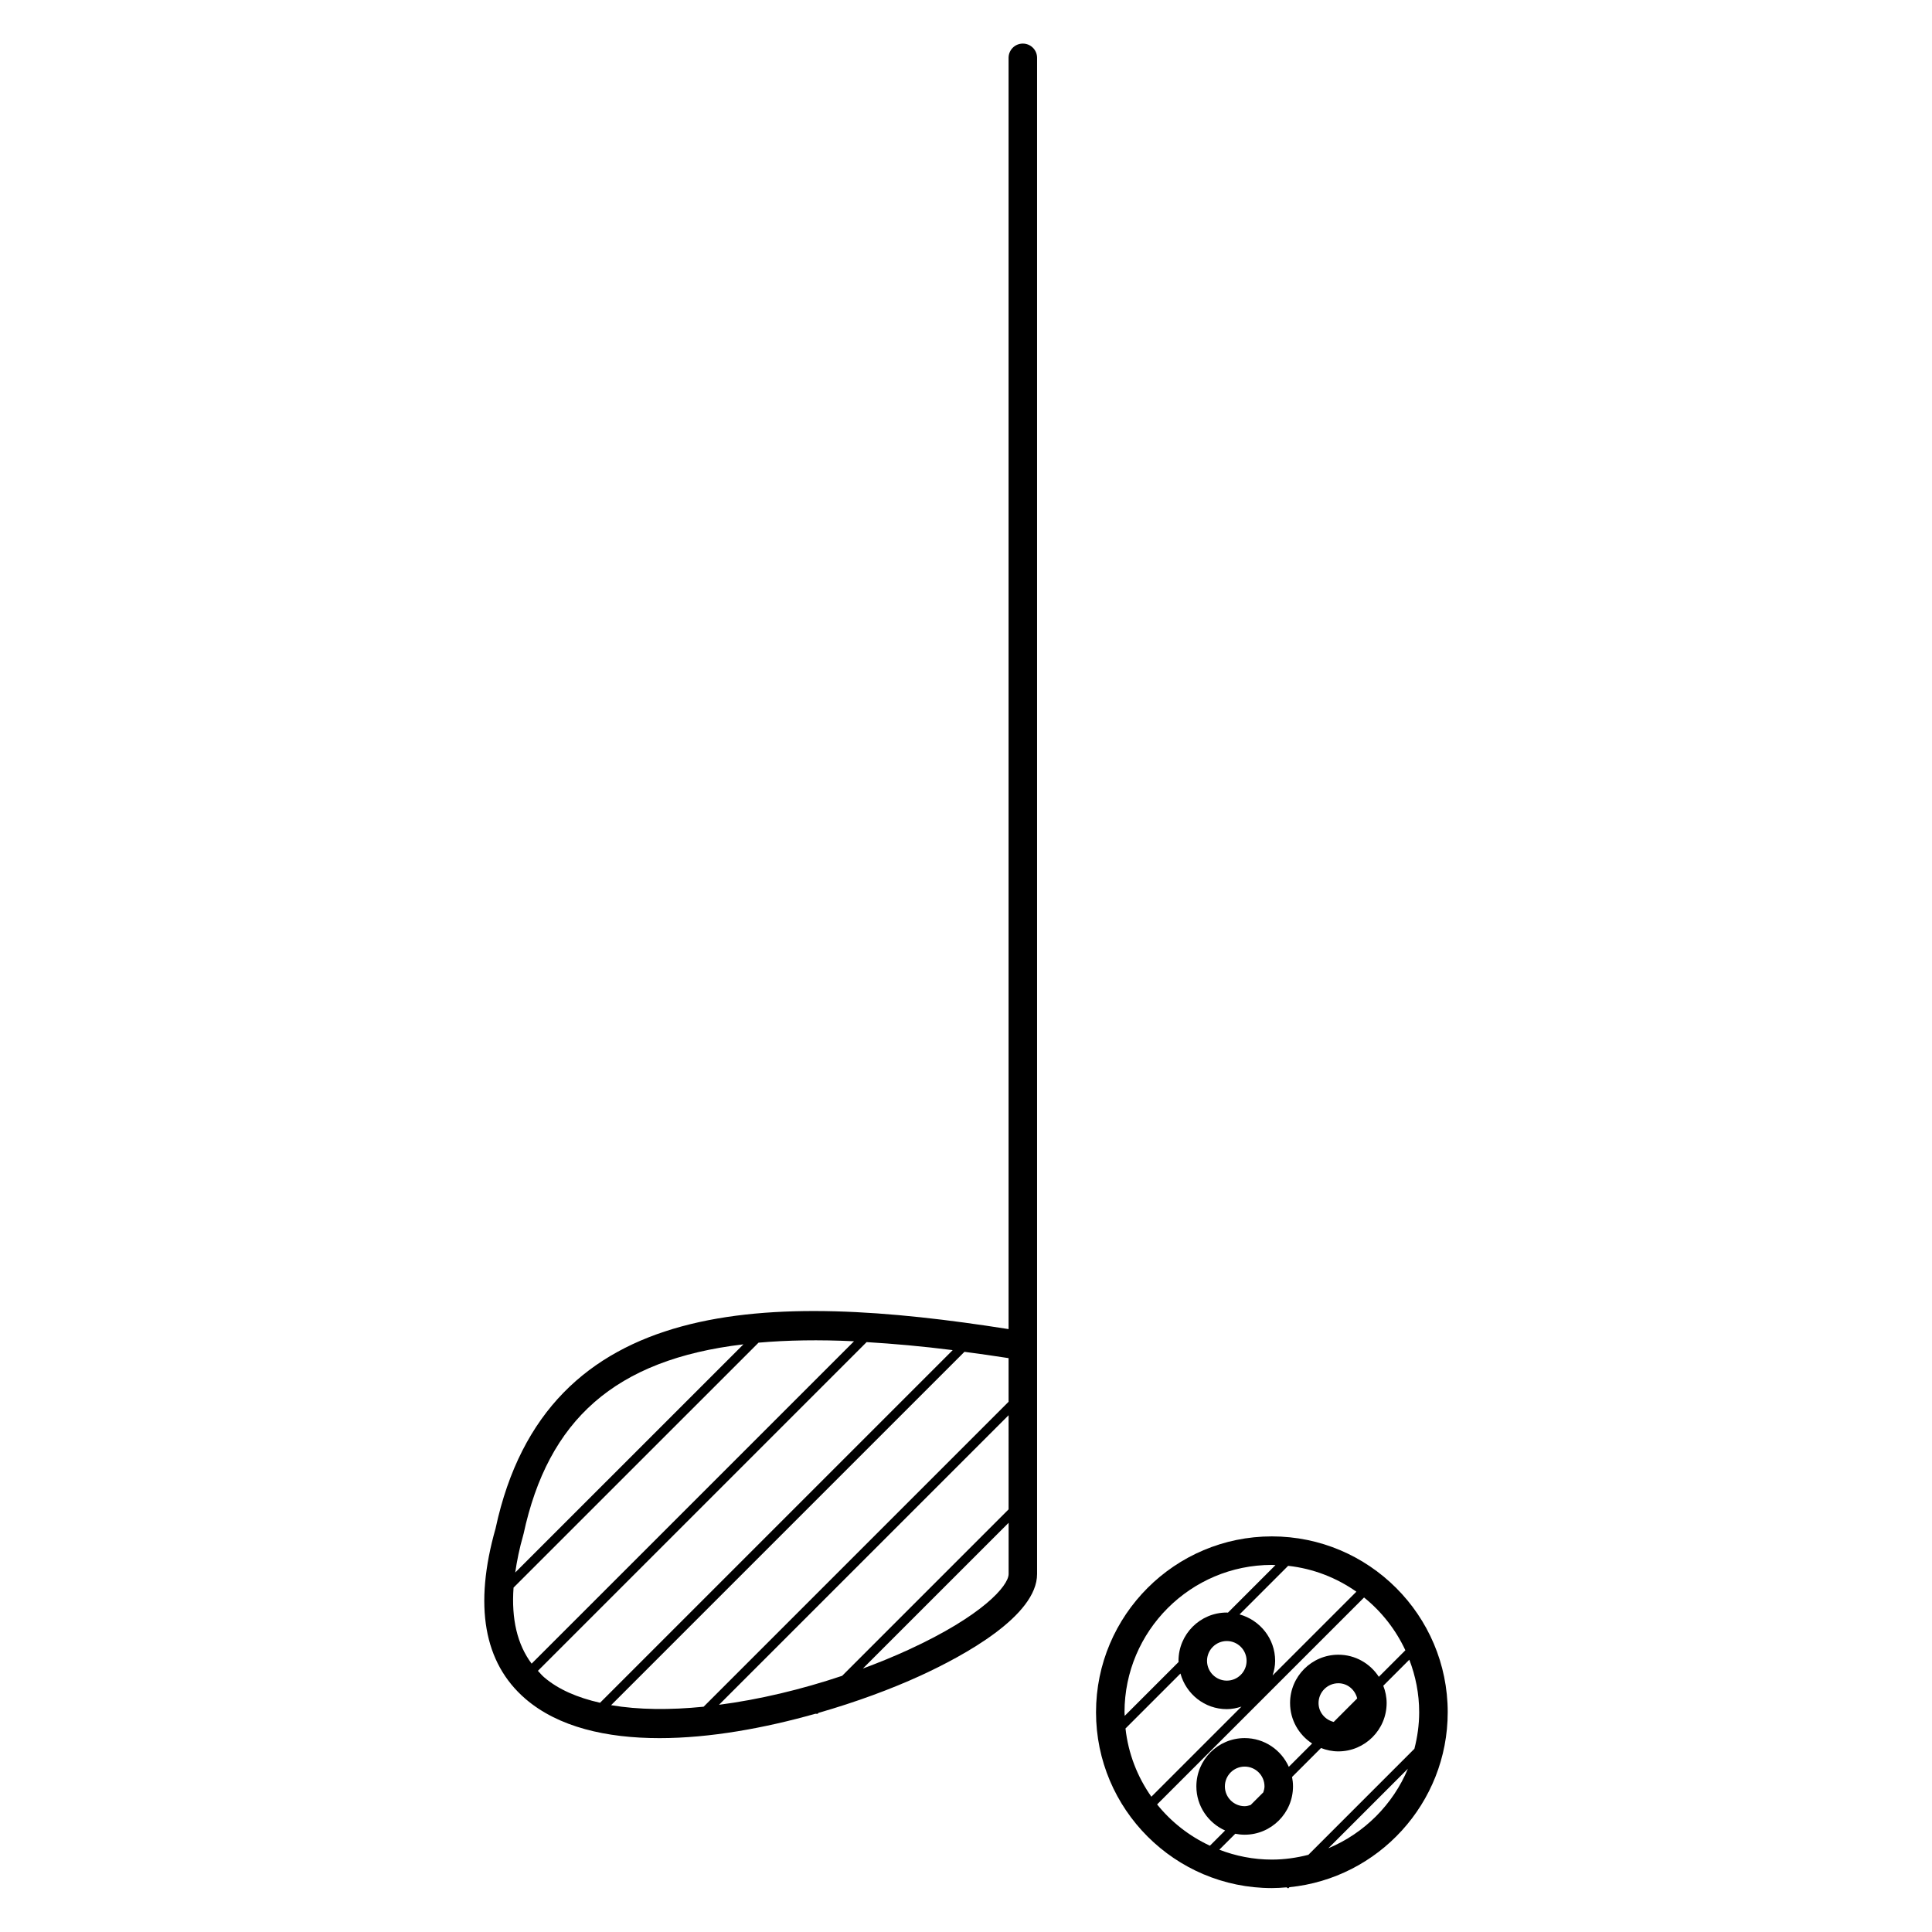
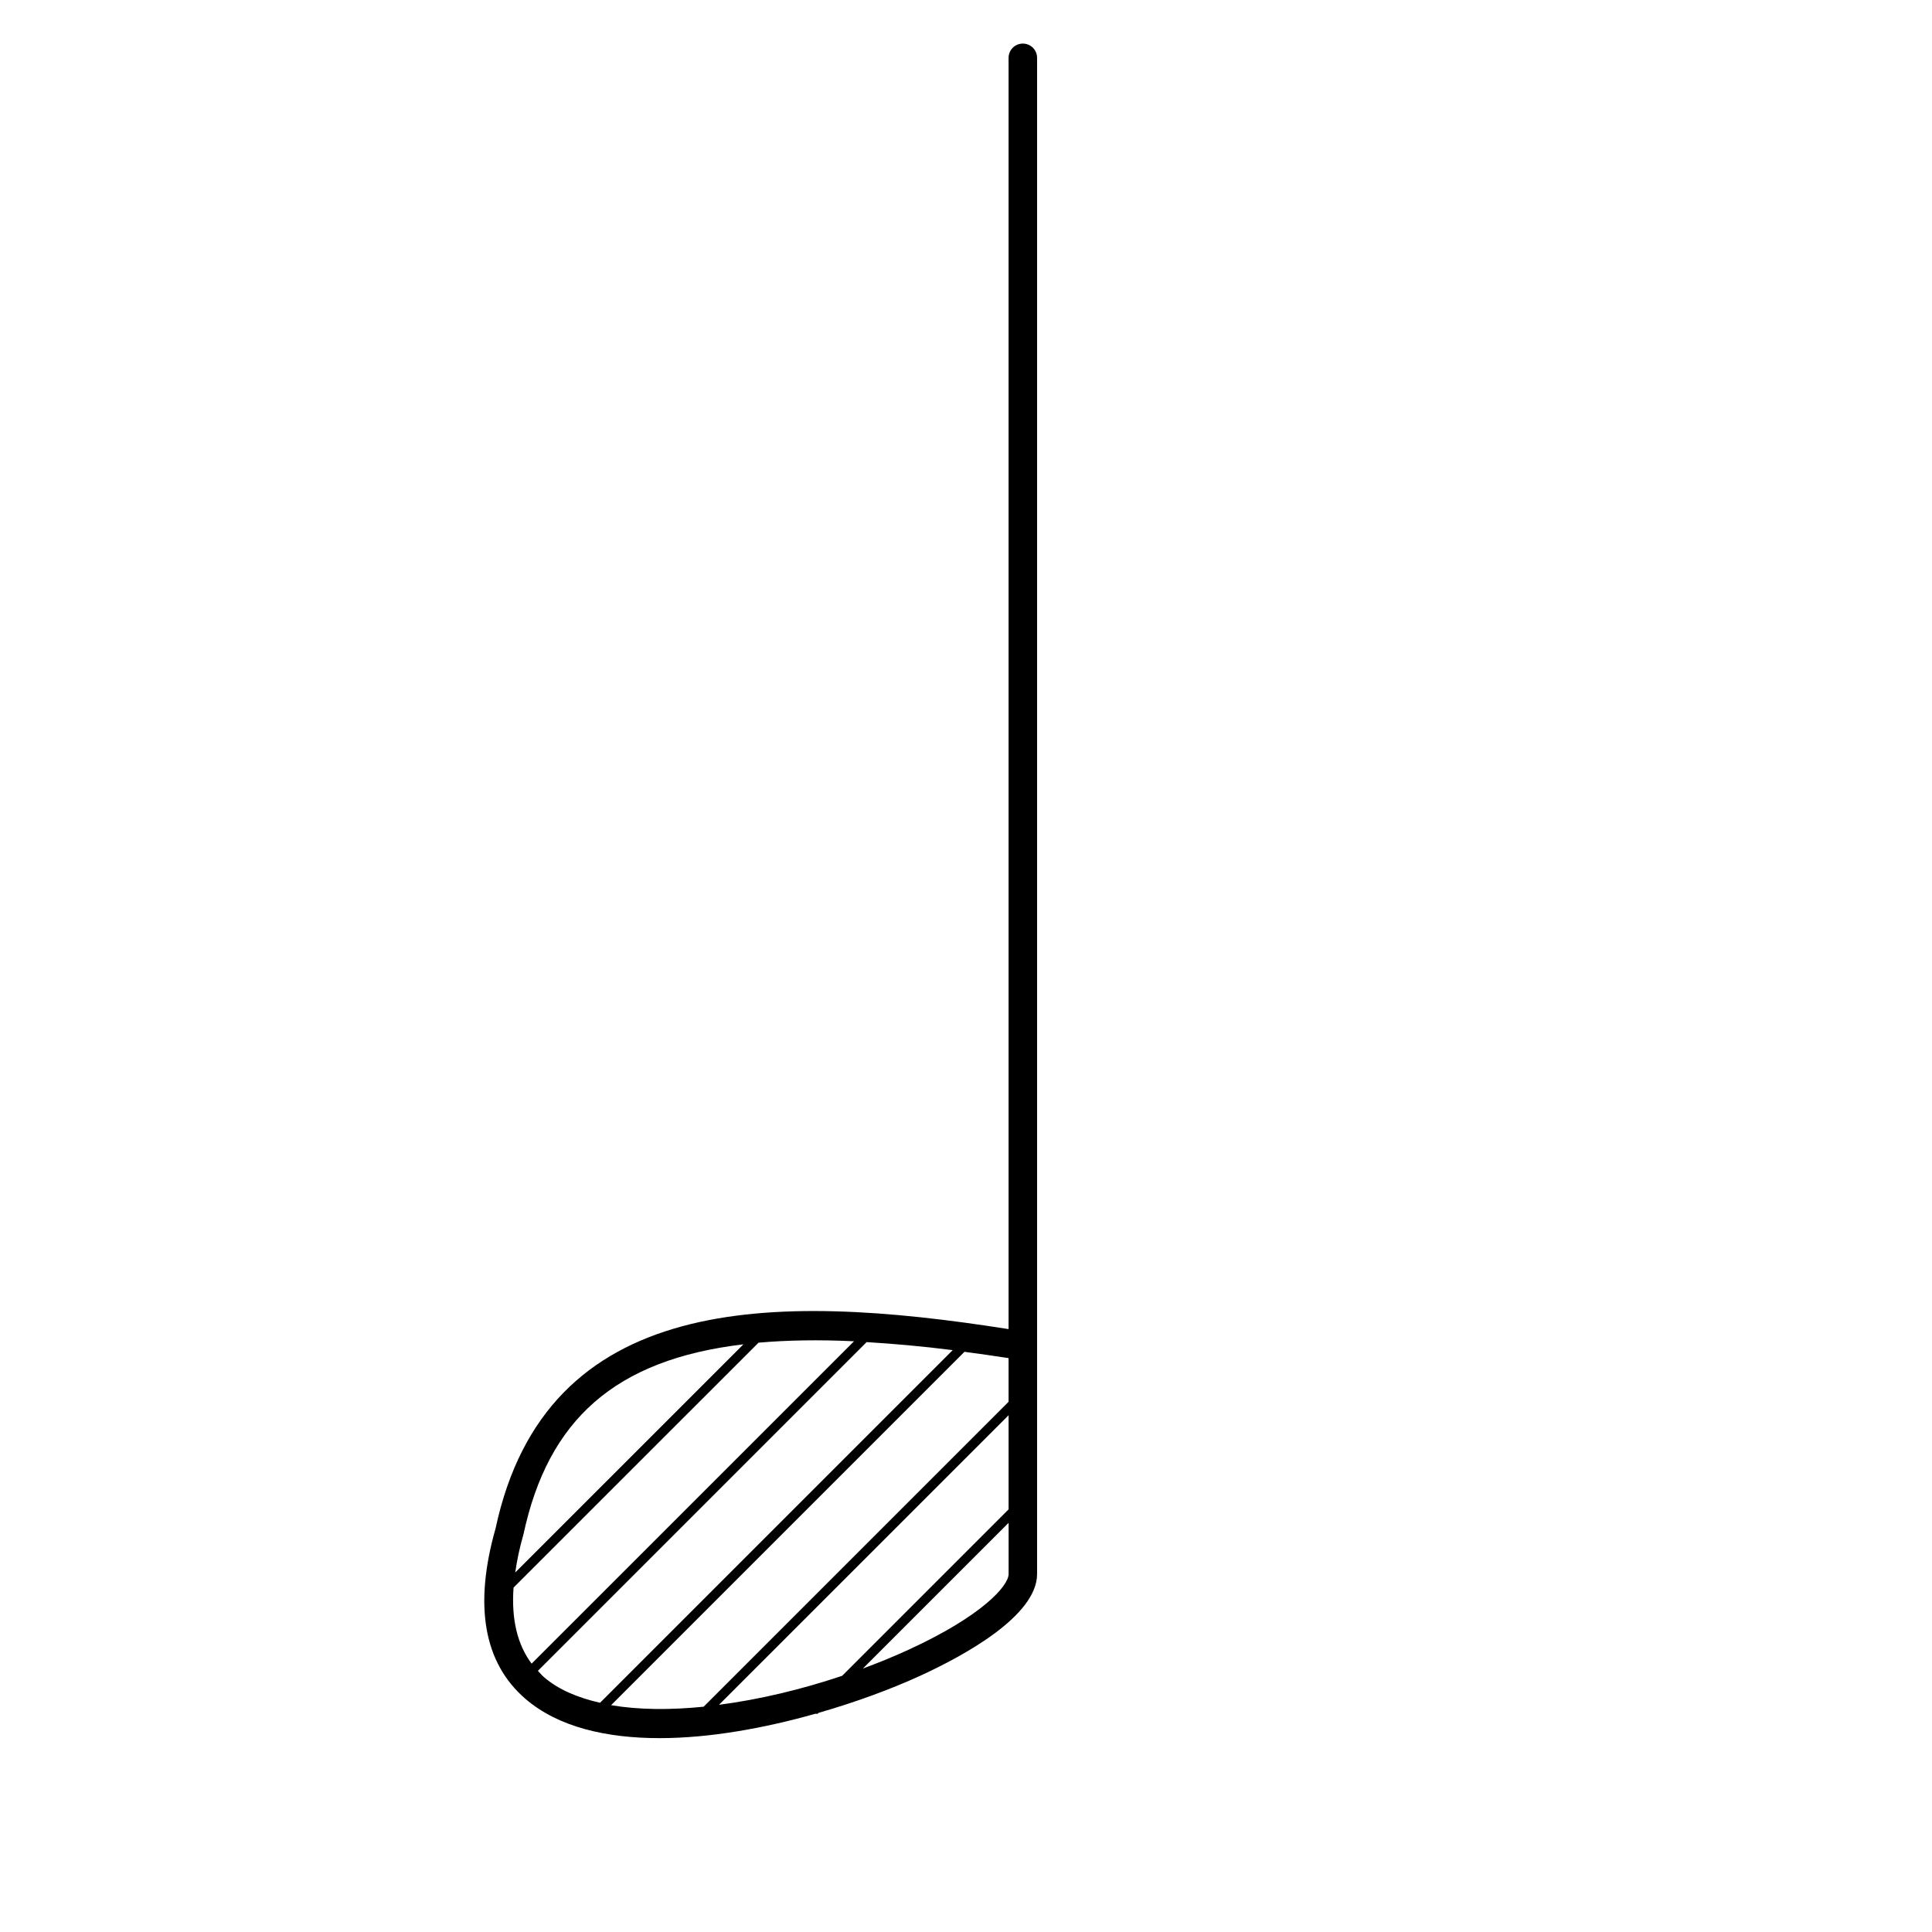
<svg xmlns="http://www.w3.org/2000/svg" fill="#000000" width="800px" height="800px" version="1.1" viewBox="144 144 512 512">
  <g>
    <path d="m415.06 155.55c-2.086 0-3.777 1.691-3.777 3.777v336.9c-63.164-9.949-122.55-9.543-135.94 52.766v0.012c-5.824 20.461-3.168 35.676 7.918 45.219 8.715 7.492 21.453 10.398 35.527 10.398 13.348 0 27.844-2.66 41.281-6.457 0.203 0.004 0.402 0.012 0.605 0.016l0.258-0.262c9.941-2.856 19.281-6.312 27.004-9.855 11.543-5.301 30.902-15.844 30.902-26.938v-401.8c0-2.086-1.691-3.777-3.777-3.777zm-3.773 388.45-44.109 44.109c-10.781 3.621-21.977 6.293-32.633 7.68l76.742-76.738zm-128.61 6.711c0.012-0.047 0.047-0.086 0.055-0.133 6.5-30.23 24.172-46.289 58.285-50.316l-60.477 60.469c0.457-3.125 1.113-6.394 2.125-9.91 0.012-0.035 0.004-0.074 0.012-0.109zm-2.582 14.023 64.926-64.914c7.652-0.672 16.035-0.812 25.305-0.371l-85.441 85.434c-3.805-5.082-5.387-11.828-4.789-20.148zm6.457 22.051 87.113-87.113c7.148 0.43 14.676 1.094 22.812 2.125l-93.457 93.453c-5.945-1.344-11.059-3.516-14.832-6.766-0.605-0.52-1.098-1.129-1.637-1.699zm19.391 9.105 93.648-93.645c3.82 0.516 7.656 1.031 11.695 1.672v11.566l-80.816 80.812c-8.883 0.898-17.273 0.832-24.527-0.406zm78.844-14.699c-3.898 1.789-7.969 3.457-12.121 4.992l38.629-38.621v13.562c-0.016 3.172-7.066 11.141-26.508 20.066z" />
-     <path d="m527.66 597.76c0-25.699-20.902-46.602-46.602-46.602-25.703 0-46.602 20.902-46.602 46.602 0 25.699 20.898 46.602 46.602 46.602 1.316 0 2.609-0.09 3.894-0.195 0.141 0.102 0.309 0.172 0.441 0.277l0.316-0.316c23.52-2.344 41.949-22.238 41.949-46.367zm-58.539-18.867c2.887 0 5.238 2.352 5.238 5.246 0 2.887-2.352 5.246-5.238 5.246-2.891 0-5.246-2.359-5.246-5.246 0.004-2.894 2.352-5.246 5.246-5.246zm0 18.047c1.367 0 2.644-0.273 3.883-0.672l-23.879 23.879c-3.684-5.234-6.121-11.402-6.856-18.078l14.566-14.566c1.48 5.422 6.398 9.438 12.285 9.438zm3.375-25.102 12.879-12.879c6.676 0.734 12.844 3.18 18.078 6.856l-22.199 22.199c0.398-1.234 0.672-2.523 0.672-3.883-0.008-5.879-4.016-10.793-9.43-12.293zm8.562-13.121c0.324 0 0.641 0.039 0.957 0.051l-12.602 12.602c-0.105 0-0.195-0.031-0.297-0.031-7.062 0-12.801 5.742-12.801 12.801 0 0.102 0.031 0.191 0.031 0.293l-14.289 14.289c-0.012-0.316-0.051-0.629-0.051-0.953 0.004-21.535 17.516-39.051 39.051-39.051zm-30.41 63.473 54.84-54.84c4.648 3.738 8.398 8.523 10.949 13.992l-7.031 7.031c-2.281-3.512-6.227-5.856-10.723-5.856-7.055 0-12.801 5.75-12.801 12.801 0 4.5 2.336 8.445 5.848 10.727l-6.184 6.184c-1.996-4.481-6.473-7.617-11.695-7.617-7.059 0-12.801 5.742-12.801 12.801 0 5.211 3.144 9.691 7.621 11.688l-4.031 4.031c-5.469-2.535-10.254-6.297-13.992-10.941zm46.797-21.859c-2.281-0.57-4.016-2.551-4.016-5.004 0-2.887 2.352-5.246 5.246-5.246 2.457 0 4.434 1.738 4.996 4.019zm5.121-1.566c-0.145 0.168-0.297 0.316-0.457 0.457zm-27.137 23.582c-0.508 0.16-1.02 0.316-1.578 0.316-2.891 0-5.246-2.359-5.246-5.25s2.352-5.246 5.246-5.246c2.898 0 5.254 2.352 5.254 5.246 0 0.555-0.156 1.066-0.316 1.578zm-8.297 11.844 4.227-4.223c0.805 0.156 1.637 0.25 2.488 0.25 7.059 0 12.812-5.754 12.812-12.809 0-0.855-0.098-1.688-0.25-2.492l7.672-7.672c1.426 0.555 2.969 0.891 4.59 0.891 7.055 0 12.801-5.75 12.801-12.812 0-1.617-0.332-3.16-0.887-4.586l6.898-6.898c1.664 4.328 2.613 9.008 2.613 13.922 0 3.344-0.469 6.578-1.266 9.684l-28.098 28.098c-3.102 0.797-6.34 1.266-9.684 1.266-4.906 0-9.582-0.953-13.918-2.617zm28.898-0.383 21.078-21.078c-3.965 9.508-11.578 17.121-21.078 21.078z" />
  </g>
</svg>